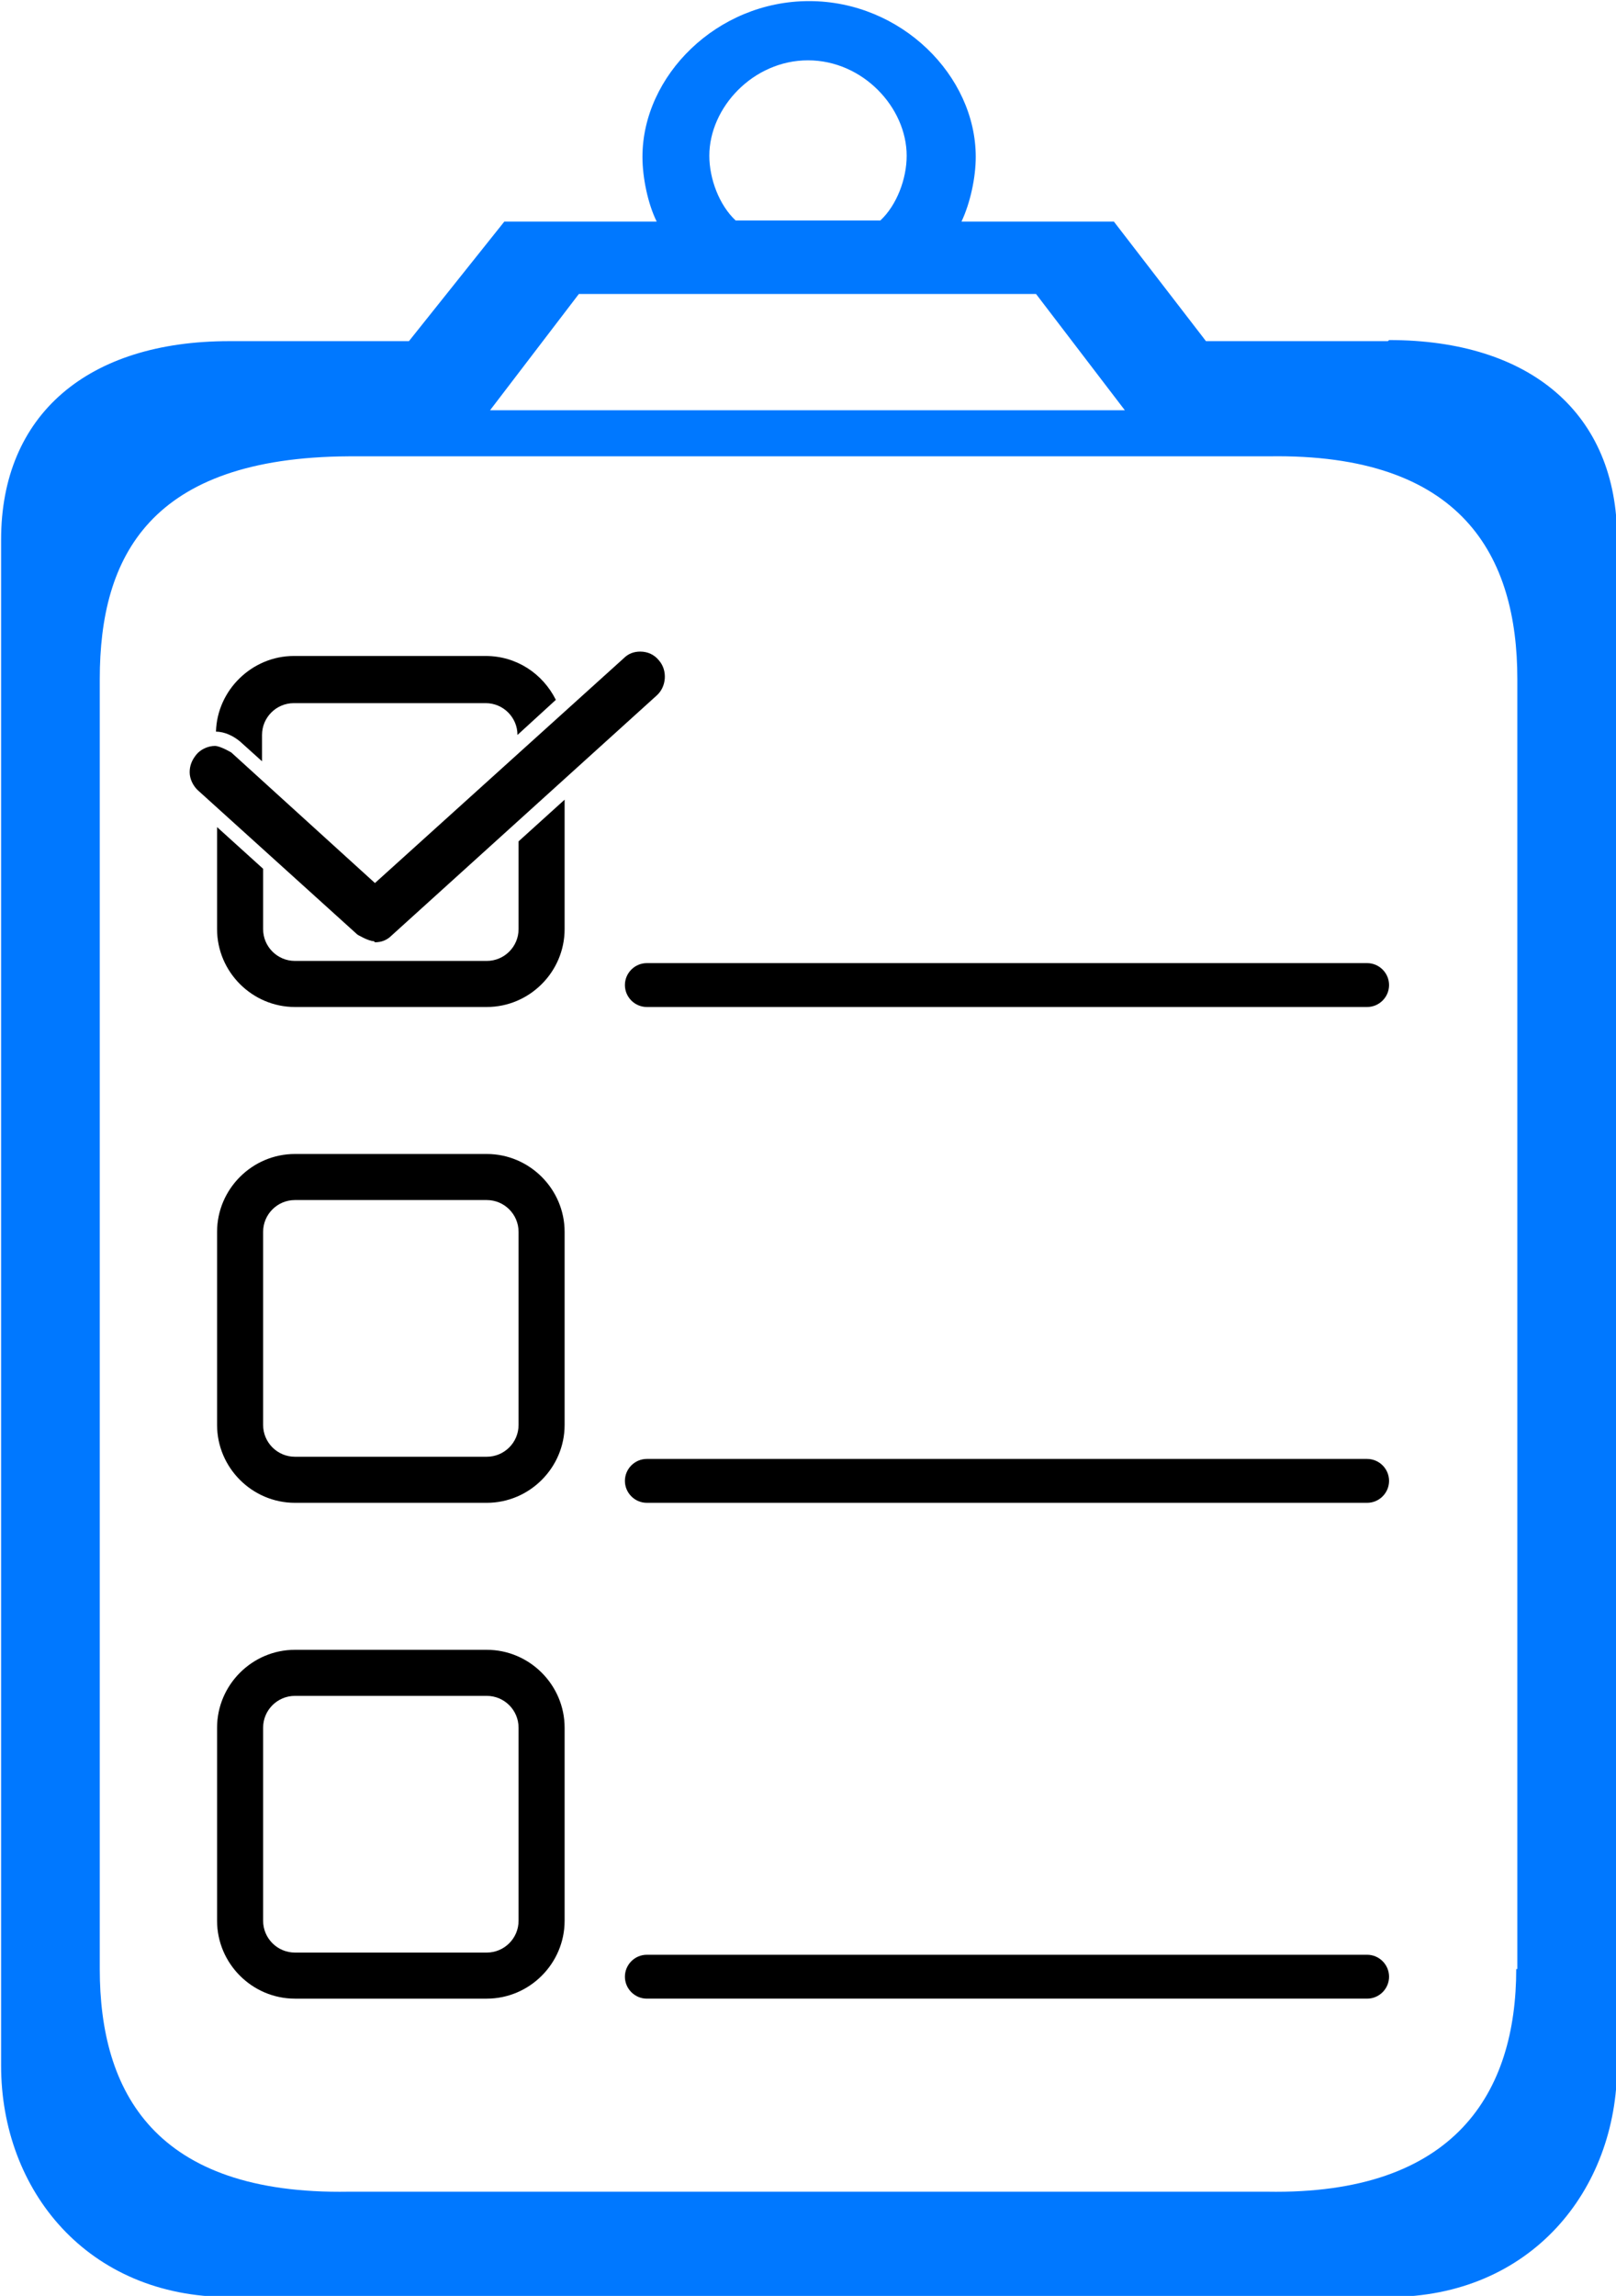
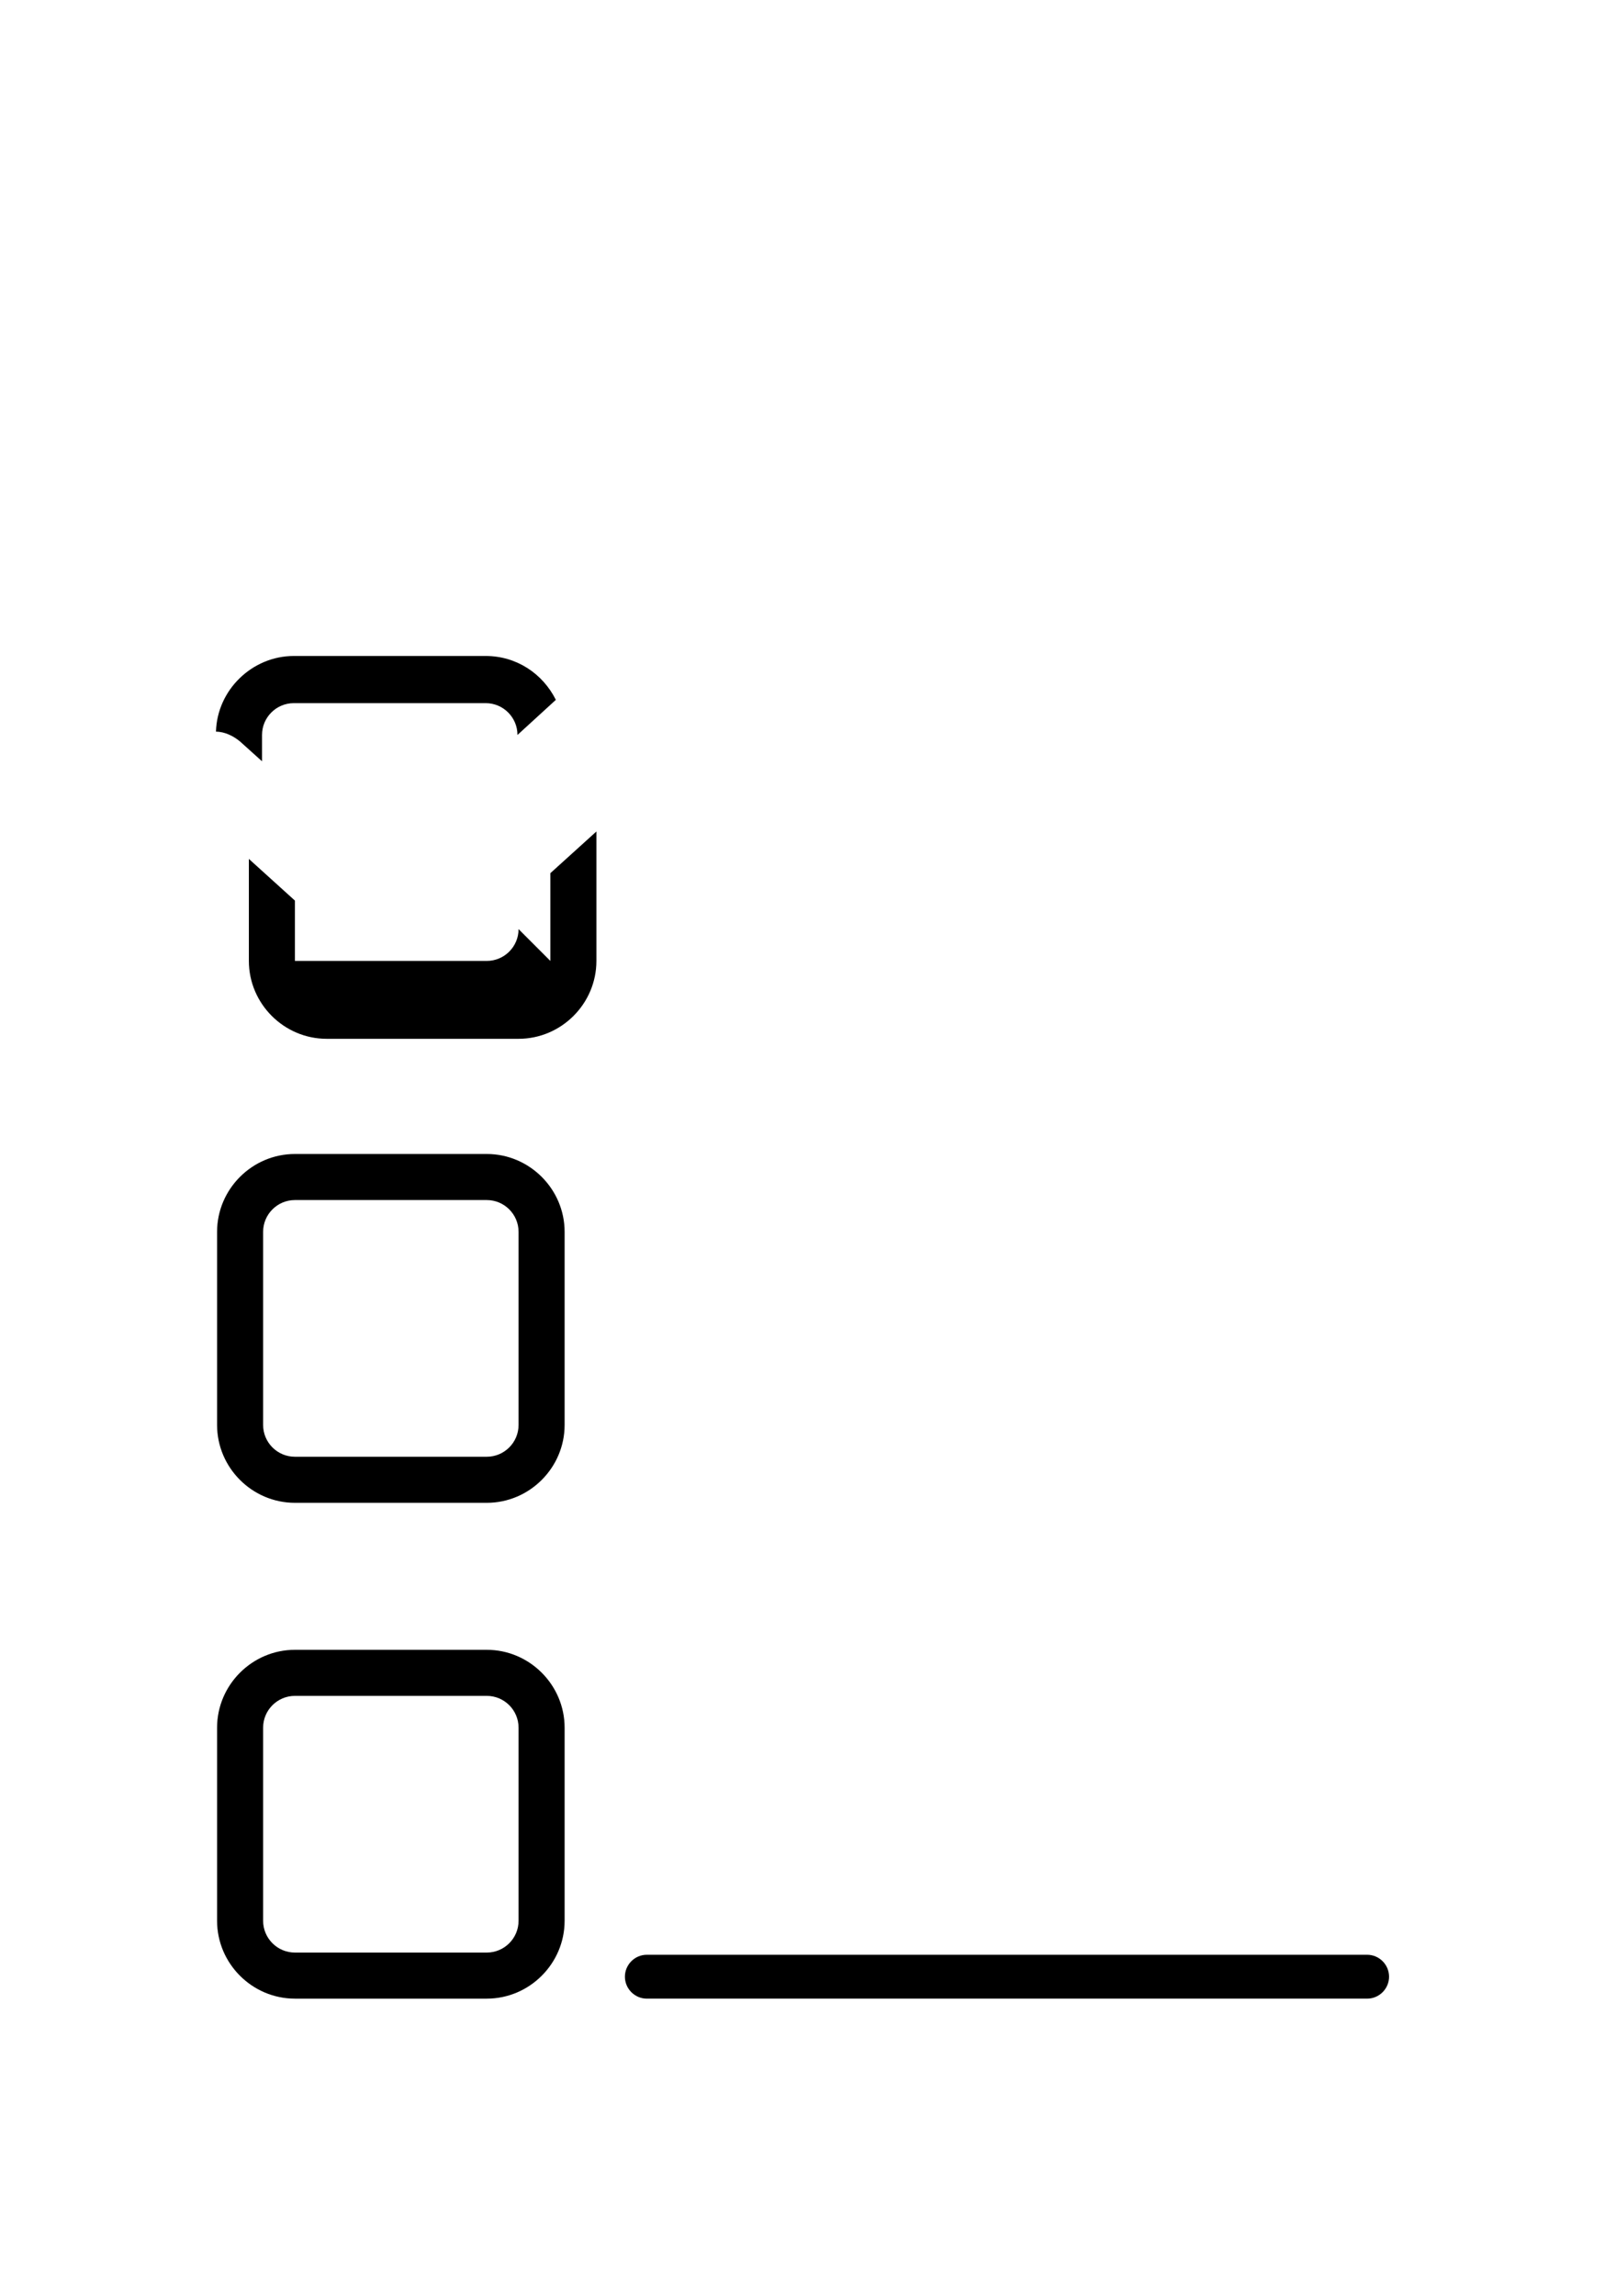
<svg xmlns="http://www.w3.org/2000/svg" id="_レイヤー_2" data-name="レイヤー 2" viewBox="0 0 14.74 20.93">
  <defs>
    <style>
      .cls-1 {
        fill: #0078ff;
      }

      .cls-1, .cls-2 {
        stroke-width: 0px;
      }

      .cls-2 {
        fill: #000;
      }
    </style>
  </defs>
  <g id="_饑1" data-name="ﾑ饑1">
    <g>
-       <path class="cls-2" d="M12.47,8.78h-6.57c-.11,0-.2.09-.2.2s.09.2.2.2h6.57c.11,0,.2-.09.2-.2s-.09-.2-.2-.2Z" />
      <path class="cls-2" d="M2.39,6.95v-.25c0-.16.13-.29.29-.29h1.75c.16,0,.29.13.29.29l.35-.32c-.12-.24-.36-.4-.64-.4h-1.75c-.38,0-.7.31-.71.69.08,0,.16.04.22.09l.2.18Z" />
-       <path class="cls-2" d="M3.42,8.59s0,0,0,0c0,0,0,0,0,0,.06,0,.11-.02.15-.06l2.42-2.19c.09-.08.1-.23.02-.32-.04-.05-.1-.08-.17-.08-.06,0-.11.02-.15.06l-2.27,2.05-1.31-1.19s-.1-.06-.15-.06c-.06,0-.13.03-.17.08-.04.05-.06.1-.06.16,0,.06.03.12.07.16l1.46,1.32s.1.06.15.06Z" />
      <path class="cls-2" d="M12.47,17.82h-6.57c-.11,0-.2.09-.2.2s.09.2.2.2h6.57c.11,0,.2-.09.2-.2s-.09-.2-.2-.2Z" />
-       <path class="cls-1" d="M12.66,3.11h-1.66l-.84-1.09h-1.39c.08-.17.13-.4.13-.59,0-.74-.68-1.42-1.52-1.42s-1.52.68-1.52,1.42c0,.19.05.43.13.59h-1.39l-.87,1.09h-1.64c-1.29,0-2.08.67-2.08,1.81v13.91c0,1.14.79,2.11,2.08,2.11h10.58c1.29,0,2.08-.97,2.08-2.11V4.91c0-1.14-.79-1.81-2.08-1.81ZM7.37.55c.5,0,.9.43.9.87,0,.21-.09.45-.24.59h-1.32c-.15-.14-.24-.38-.24-.59,0-.44.4-.87.9-.87ZM5.28,2.68h4.17l.81,1.06h-5.79l.81-1.06ZM13.83,17.95c0,1.12-.55,2.06-2.27,2.03H3.18c-1.77.03-2.27-.91-2.27-2.03V6.19c0-1.12.46-2.02,2.27-2.03h8.39c1.77-.03,2.27.91,2.27,2.03v11.76Z" />
-       <path class="cls-2" d="M4.73,8.47c0,.16-.13.29-.29.29h-1.75c-.16,0-.29-.13-.29-.29v-.55l-.42-.38v.93c0,.39.32.71.71.71h1.75c.39,0,.71-.32.71-.71v-1.18l-.42.38v.8Z" />
+       <path class="cls-2" d="M4.73,8.47c0,.16-.13.29-.29.29h-1.75v-.55l-.42-.38v.93c0,.39.32.71.71.71h1.75c.39,0,.71-.32.71-.71v-1.18l-.42.38v.8Z" />
      <path class="cls-2" d="M4.44,10.52h-1.75c-.39,0-.71.32-.71.71v1.76c0,.39.32.71.71.71h1.75c.39,0,.71-.32.71-.71v-1.76c0-.39-.32-.71-.71-.71ZM4.73,12.99c0,.16-.13.29-.29.29h-1.75c-.16,0-.29-.13-.29-.29v-1.76c0-.16.13-.29.29-.29h1.75c.16,0,.29.13.29.29v1.76Z" />
      <path class="cls-2" d="M4.44,15.04h-1.75c-.39,0-.71.32-.71.71v1.76c0,.39.32.71.71.71h1.75c.39,0,.71-.32.71-.71v-1.76c0-.39-.32-.71-.71-.71ZM4.73,17.51c0,.16-.13.29-.29.29h-1.75c-.16,0-.29-.13-.29-.29v-1.76c0-.16.13-.29.29-.29h1.75c.16,0,.29.13.29.29v1.76Z" />
-       <path class="cls-2" d="M12.47,13.3h-6.57c-.11,0-.2.09-.2.2s.09.2.2.2h6.57c.11,0,.2-.09.2-.2s-.09-.2-.2-.2Z" />
    </g>
  </g>
</svg>